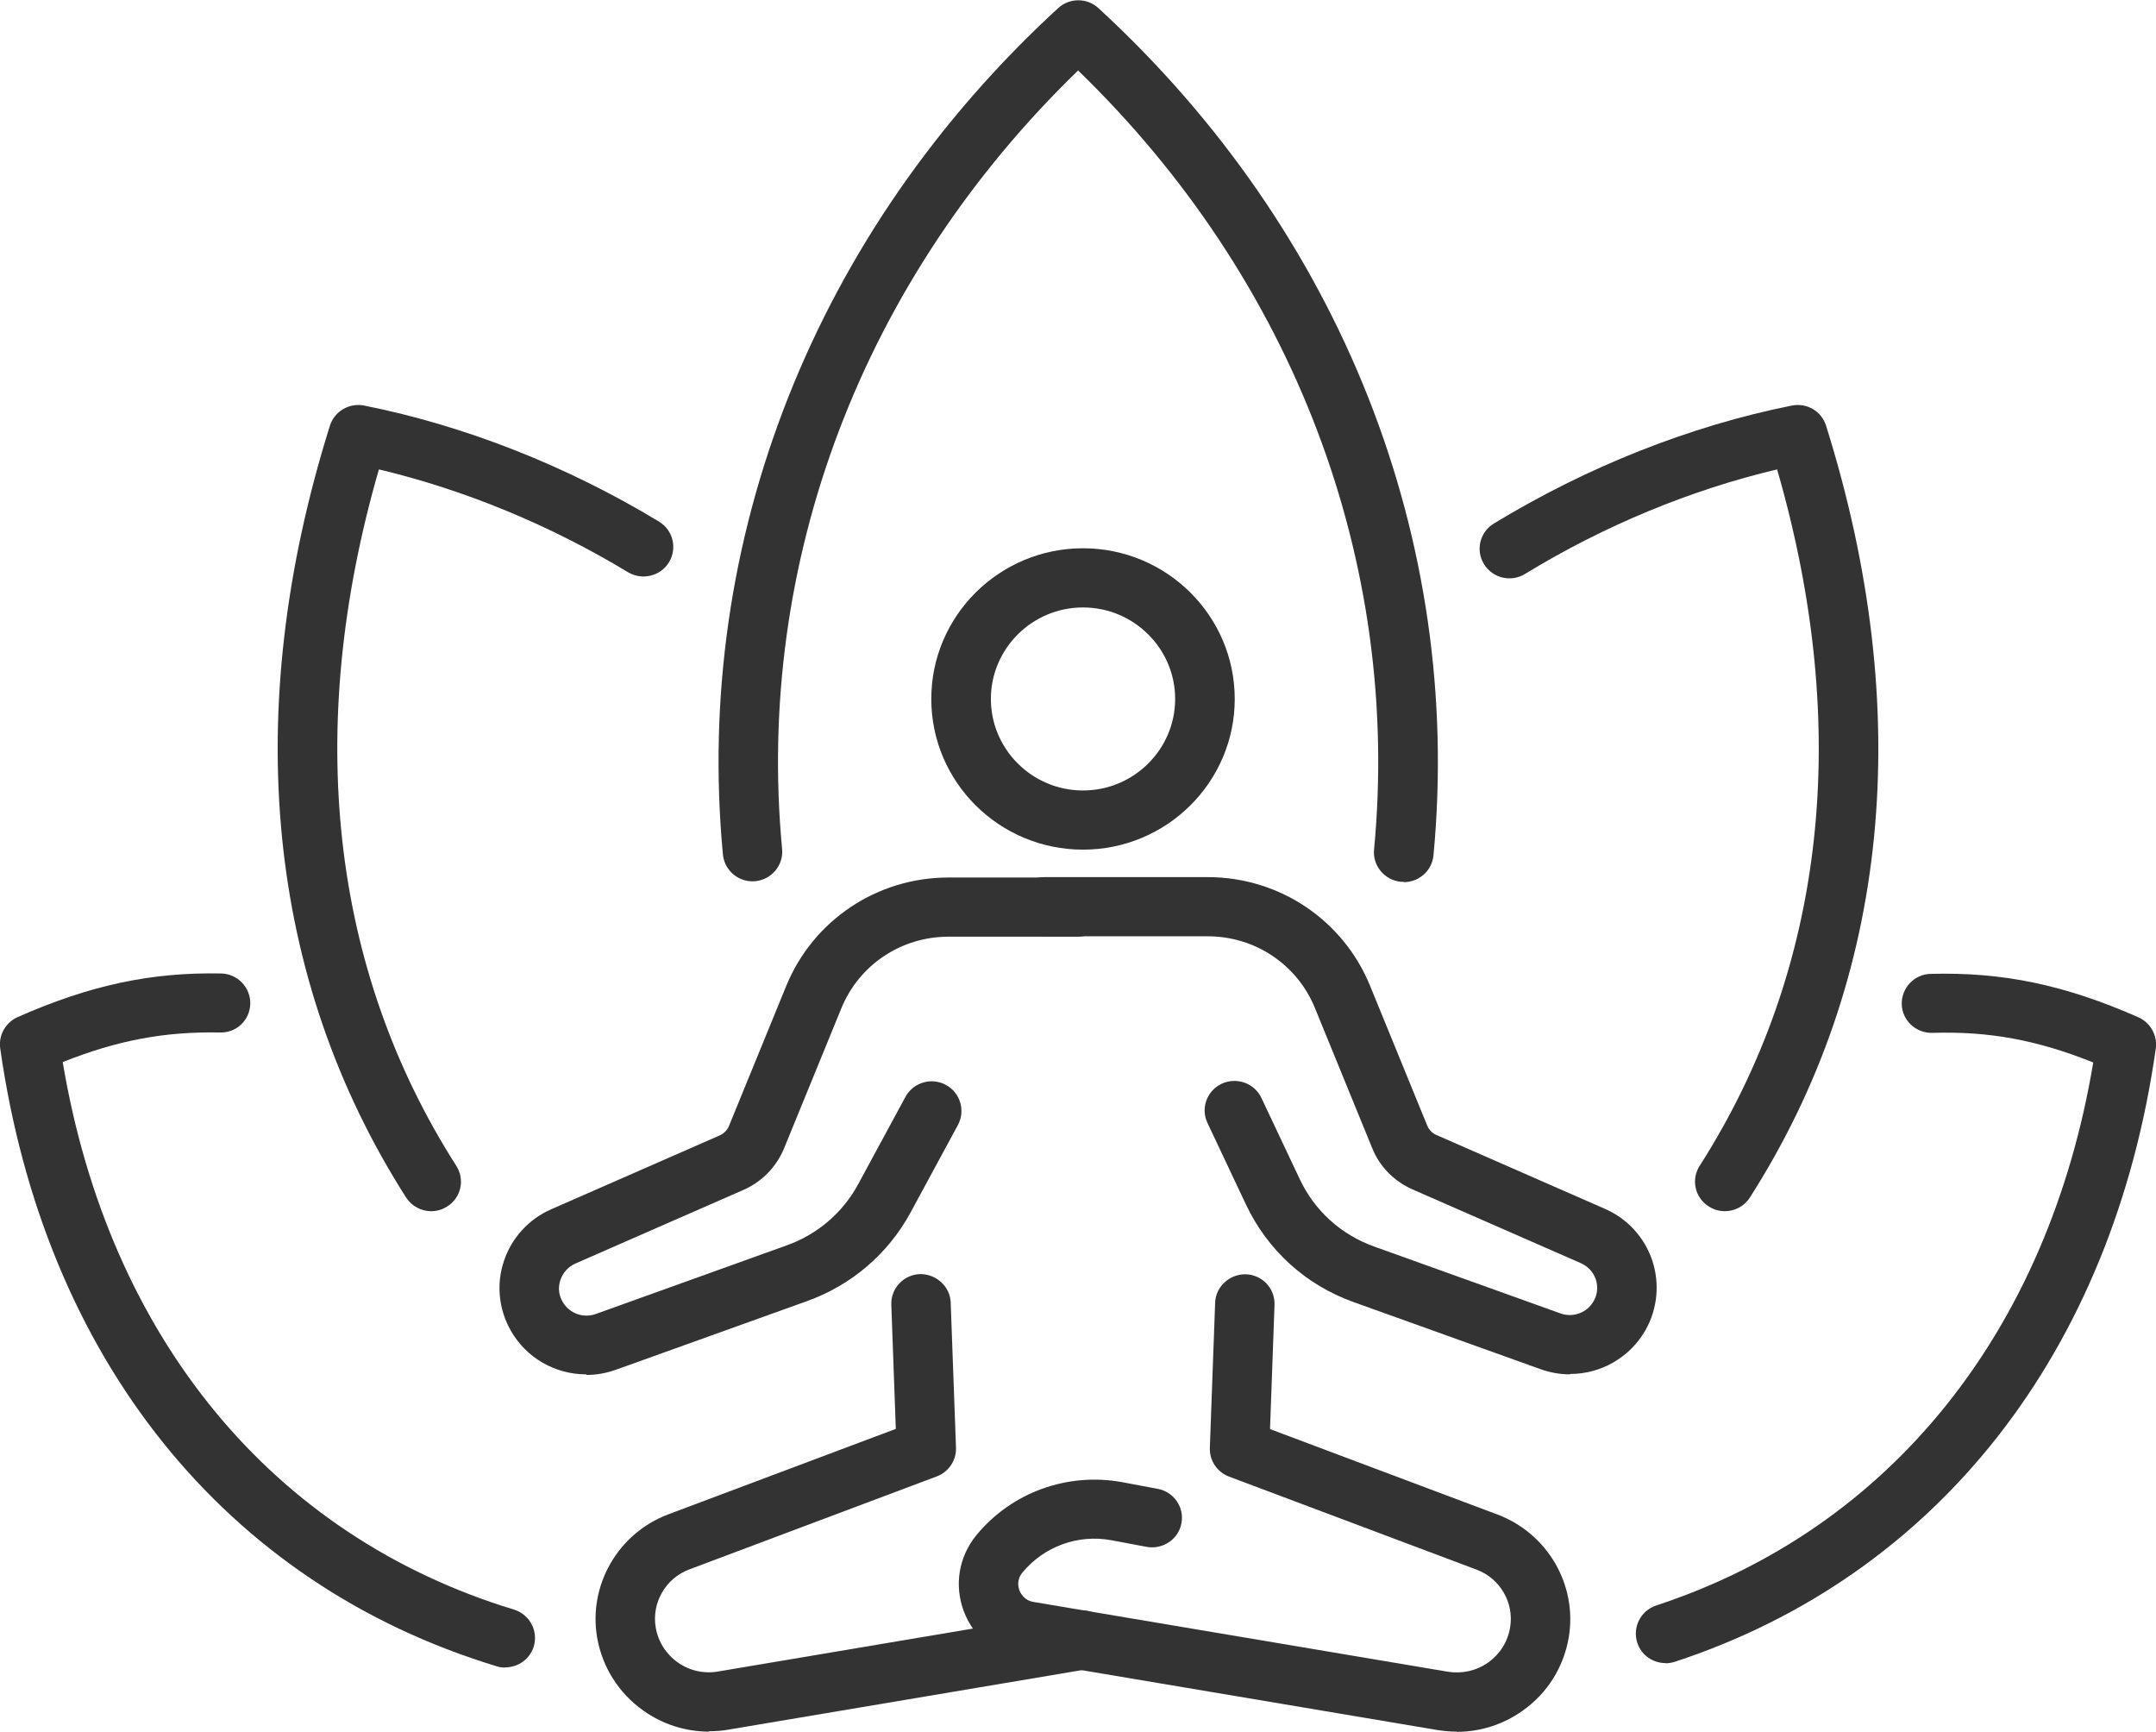
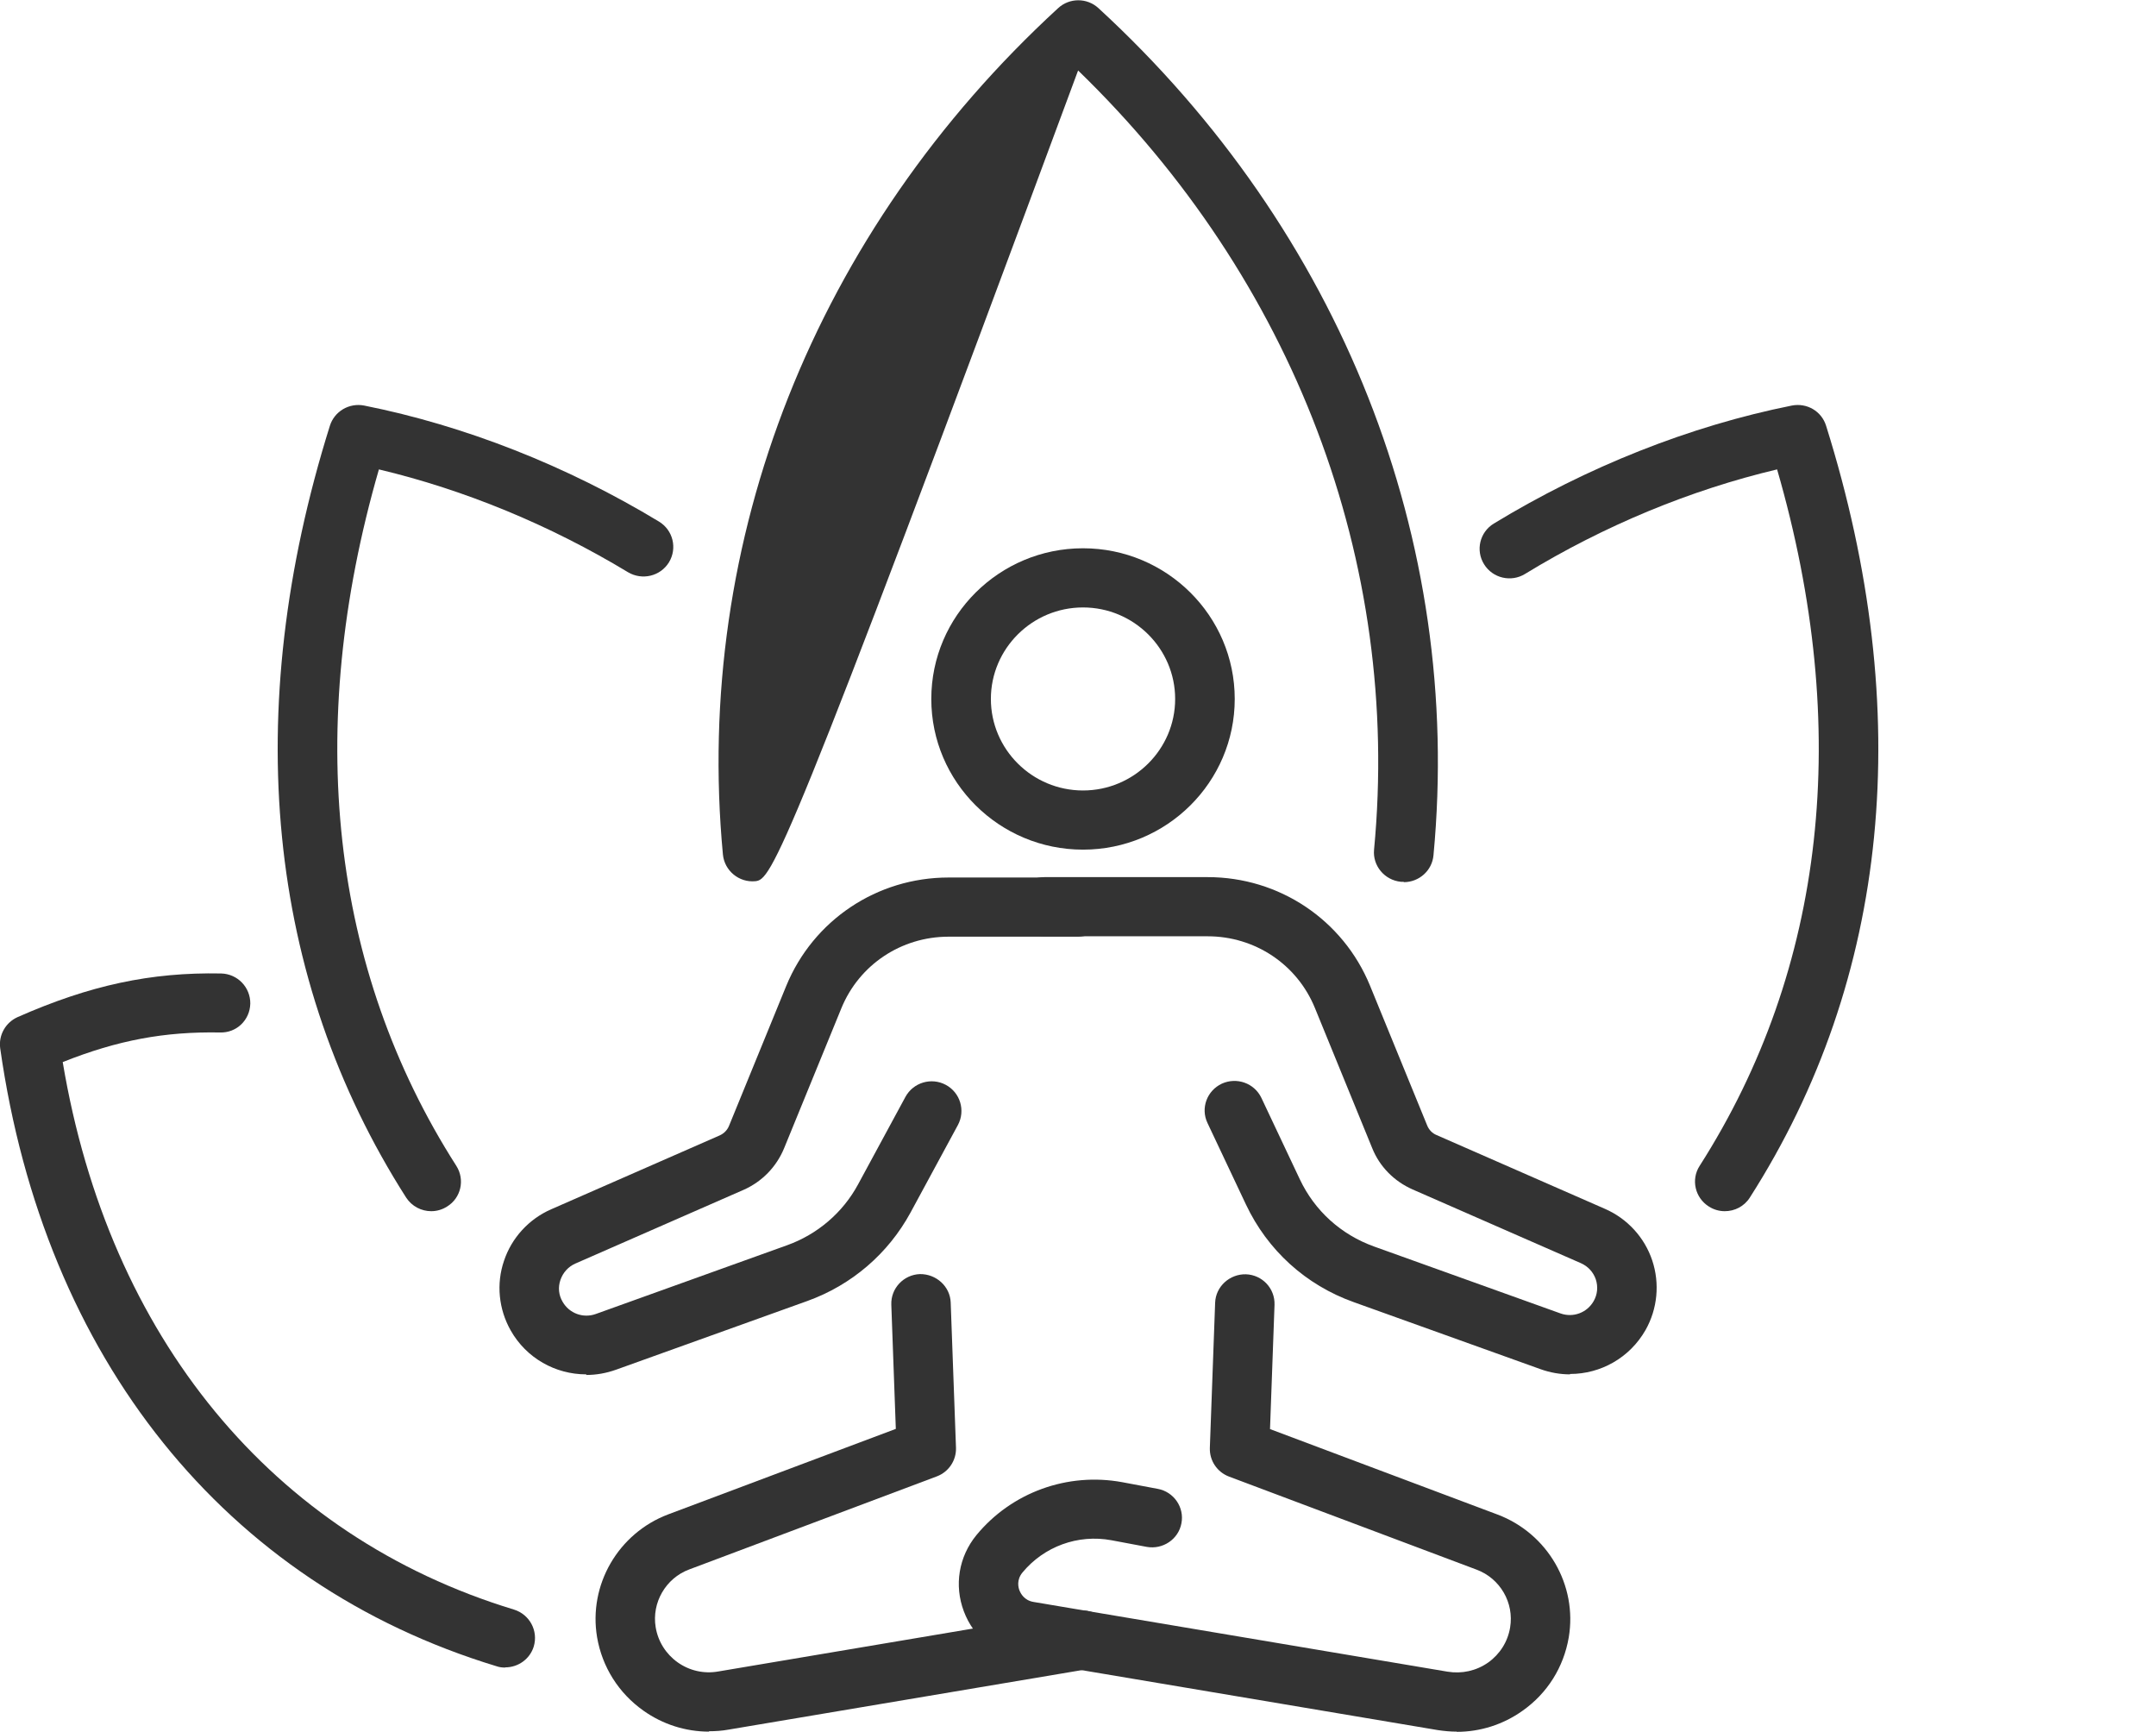
<svg xmlns="http://www.w3.org/2000/svg" width="66" height="53" viewBox="0 0 66 53" fill="none">
  <g clip-path="url(#clip0_142_2068)">
    <path d="M17.942 42.065C17.006 42.065 16.112 41.571 15.632 40.718C15.265 40.069 15.188 39.294 15.428 38.591C15.662 37.888 16.19 37.31 16.874 37.012L22.028 34.753C22.16 34.694 22.262 34.592 22.316 34.461L24.068 30.177C24.896 28.163 26.847 26.858 29.037 26.858H32.997C33.501 26.858 33.909 27.263 33.909 27.763C33.909 28.264 33.501 28.669 32.997 28.669H29.037C27.591 28.669 26.3 29.527 25.755 30.862L24.002 35.147C23.768 35.713 23.33 36.166 22.766 36.416L17.612 38.674C17.396 38.77 17.234 38.949 17.156 39.175C17.078 39.401 17.102 39.64 17.222 39.842C17.426 40.2 17.852 40.355 18.236 40.218L24.092 38.114C25.022 37.781 25.797 37.119 26.265 36.255L27.717 33.573C27.957 33.132 28.509 32.966 28.953 33.204C29.397 33.442 29.559 33.991 29.325 34.431L27.873 37.113C27.189 38.37 26.073 39.33 24.716 39.819L18.86 41.922C18.56 42.029 18.254 42.083 17.954 42.083L17.942 42.065Z" fill="#333333" />
    <path d="M48.059 42.065C47.759 42.065 47.447 42.011 47.153 41.904L41.44 39.854C39.97 39.33 38.8 38.263 38.14 36.863L36.964 34.372C36.748 33.919 36.946 33.383 37.402 33.168C37.858 32.96 38.398 33.15 38.614 33.603L39.79 36.094C40.246 37.059 41.05 37.786 42.058 38.15L47.771 40.2C48.155 40.337 48.581 40.182 48.785 39.824C48.905 39.616 48.923 39.377 48.851 39.157C48.773 38.931 48.611 38.758 48.395 38.662L43.24 36.404C42.676 36.154 42.232 35.707 42.004 35.135L40.252 30.85C39.706 29.515 38.416 28.657 36.97 28.657H31.971C31.467 28.657 31.059 28.252 31.059 27.751C31.059 27.251 31.467 26.846 31.971 26.846H36.97C39.16 26.846 41.11 28.151 41.938 30.165L43.69 34.449C43.744 34.581 43.846 34.688 43.978 34.741L49.133 37C49.817 37.298 50.345 37.876 50.579 38.579C50.813 39.282 50.741 40.057 50.375 40.706C49.889 41.559 49.001 42.053 48.065 42.053L48.059 42.065Z" fill="#333333" />
    <path d="M33.153 26.005C30.591 26.005 28.509 23.938 28.509 21.393C28.509 18.849 30.591 16.781 33.153 16.781C35.715 16.781 37.798 18.849 37.798 21.393C37.798 23.938 35.715 26.005 33.153 26.005ZM33.153 18.592C31.599 18.592 30.333 19.85 30.333 21.393C30.333 22.936 31.599 24.194 33.153 24.194C34.707 24.194 35.974 22.936 35.974 21.393C35.974 19.85 34.707 18.592 33.153 18.592Z" fill="#333333" />
    <path d="M21.704 53C20.99 53 20.288 52.779 19.694 52.356C18.938 51.82 18.434 51.022 18.278 50.11C18.008 48.507 18.926 46.928 20.456 46.35L27.423 43.734L27.285 39.932C27.267 39.431 27.663 39.014 28.161 38.996C28.659 38.99 29.085 39.372 29.103 39.866L29.265 44.312C29.277 44.699 29.043 45.051 28.677 45.188L21.098 48.036C20.378 48.304 19.946 49.055 20.072 49.806C20.144 50.241 20.384 50.622 20.744 50.879C21.104 51.135 21.548 51.236 21.986 51.159L32.991 49.305C33.489 49.222 33.957 49.556 34.041 50.044C34.125 50.539 33.789 51.004 33.297 51.087L22.292 52.94C22.094 52.976 21.896 52.988 21.704 52.988V53Z" fill="#333333" />
    <path d="M44.596 53C44.398 53 44.206 52.982 44.008 52.952L31.335 50.819C30.489 50.676 29.805 50.116 29.505 49.317C29.205 48.519 29.349 47.649 29.889 46.987C30.969 45.676 32.679 45.056 34.359 45.366L35.44 45.569C35.932 45.658 36.262 46.135 36.166 46.624C36.076 47.112 35.596 47.434 35.103 47.345L34.023 47.142C32.997 46.952 31.959 47.333 31.299 48.131C31.113 48.358 31.173 48.59 31.209 48.68C31.245 48.769 31.353 48.984 31.641 49.031L44.314 51.165C44.752 51.236 45.19 51.141 45.556 50.885C45.916 50.628 46.157 50.247 46.228 49.812C46.355 49.055 45.922 48.31 45.202 48.042L37.624 45.194C37.258 45.056 37.024 44.705 37.036 44.318L37.198 39.872C37.216 39.372 37.648 38.99 38.14 39.002C38.644 39.02 39.034 39.437 39.016 39.938L38.878 43.74L45.844 46.356C47.375 46.934 48.293 48.513 48.023 50.116C47.867 51.028 47.369 51.826 46.607 52.362C46.013 52.785 45.31 53.006 44.596 53.006V53Z" fill="#333333" />
-     <path d="M42.969 26.989C42.969 26.989 42.91 26.989 42.886 26.989C42.387 26.941 42.015 26.5 42.063 26.005C42.898 17.198 39.603 8.551 33.003 2.157C26.408 8.545 23.114 17.18 23.942 25.988C23.99 26.482 23.618 26.923 23.12 26.971C22.622 27.018 22.178 26.649 22.13 26.154C21.224 16.518 24.962 7.073 32.391 0.25C32.739 -0.072 33.279 -0.072 33.627 0.25C41.055 7.079 44.794 16.53 43.882 26.178C43.84 26.649 43.438 27 42.975 27L42.969 26.989Z" fill="#333333" />
-     <path d="M50.986 50.902C50.602 50.902 50.248 50.664 50.122 50.283C49.966 49.806 50.224 49.299 50.698 49.139C57.857 46.791 62.705 40.748 64.079 32.519C62.351 31.827 60.881 31.559 59.153 31.613C58.649 31.625 58.229 31.231 58.217 30.737C58.205 30.236 58.601 29.819 59.099 29.807C61.307 29.748 63.203 30.141 65.46 31.136C65.832 31.303 66.048 31.69 65.994 32.09C64.674 41.38 59.309 48.221 51.274 50.861C51.178 50.89 51.082 50.908 50.986 50.908V50.902Z" fill="#333333" />
+     <path d="M42.969 26.989C42.969 26.989 42.91 26.989 42.886 26.989C42.387 26.941 42.015 26.5 42.063 26.005C42.898 17.198 39.603 8.551 33.003 2.157C23.99 26.482 23.618 26.923 23.12 26.971C22.622 27.018 22.178 26.649 22.13 26.154C21.224 16.518 24.962 7.073 32.391 0.25C32.739 -0.072 33.279 -0.072 33.627 0.25C41.055 7.079 44.794 16.53 43.882 26.178C43.84 26.649 43.438 27 42.975 27L42.969 26.989Z" fill="#333333" />
    <path d="M52.798 37.071C52.63 37.071 52.462 37.024 52.312 36.928C51.886 36.66 51.76 36.1 52.03 35.683C55.883 29.652 56.699 22.299 54.401 14.367C51.754 14.993 49.102 16.089 46.684 17.567C46.258 17.829 45.694 17.698 45.43 17.269C45.166 16.846 45.298 16.286 45.73 16.024C48.58 14.29 51.73 13.038 54.851 12.413C55.313 12.323 55.763 12.585 55.901 13.032C58.649 21.792 57.845 29.962 53.566 36.654C53.392 36.928 53.098 37.071 52.798 37.071Z" fill="#333333" />
    <path d="M15.463 51.039C15.373 51.039 15.283 51.028 15.199 50.998C6.894 48.477 1.356 41.582 0.006 32.084C-0.048 31.684 0.168 31.297 0.54 31.13C2.754 30.153 4.62 29.754 6.768 29.795C7.272 29.807 7.668 30.218 7.662 30.719C7.65 31.22 7.242 31.619 6.732 31.601C5.046 31.571 3.612 31.833 1.92 32.507C3.33 40.927 8.335 47.017 15.733 49.264C16.213 49.413 16.483 49.913 16.339 50.396C16.219 50.783 15.859 51.033 15.469 51.033L15.463 51.039Z" fill="#333333" />
    <path d="M13.201 37.071C12.901 37.071 12.607 36.922 12.433 36.654C8.16 29.962 7.35 21.792 10.098 13.033C10.236 12.591 10.687 12.323 11.149 12.413C14.227 13.027 17.347 14.254 20.173 15.964C20.605 16.227 20.738 16.781 20.479 17.21C20.215 17.639 19.657 17.77 19.225 17.514C16.831 16.066 14.209 14.987 11.599 14.367C9.306 22.299 10.117 29.658 13.969 35.683C14.239 36.106 14.113 36.666 13.687 36.928C13.537 37.024 13.369 37.071 13.201 37.071Z" fill="#333333" />
  </g>
  <defs>
    <clipPath id="clip0_142_2068">
      <rect width="66" height="53" fill="white" />
    </clipPath>
  </defs>
</svg>